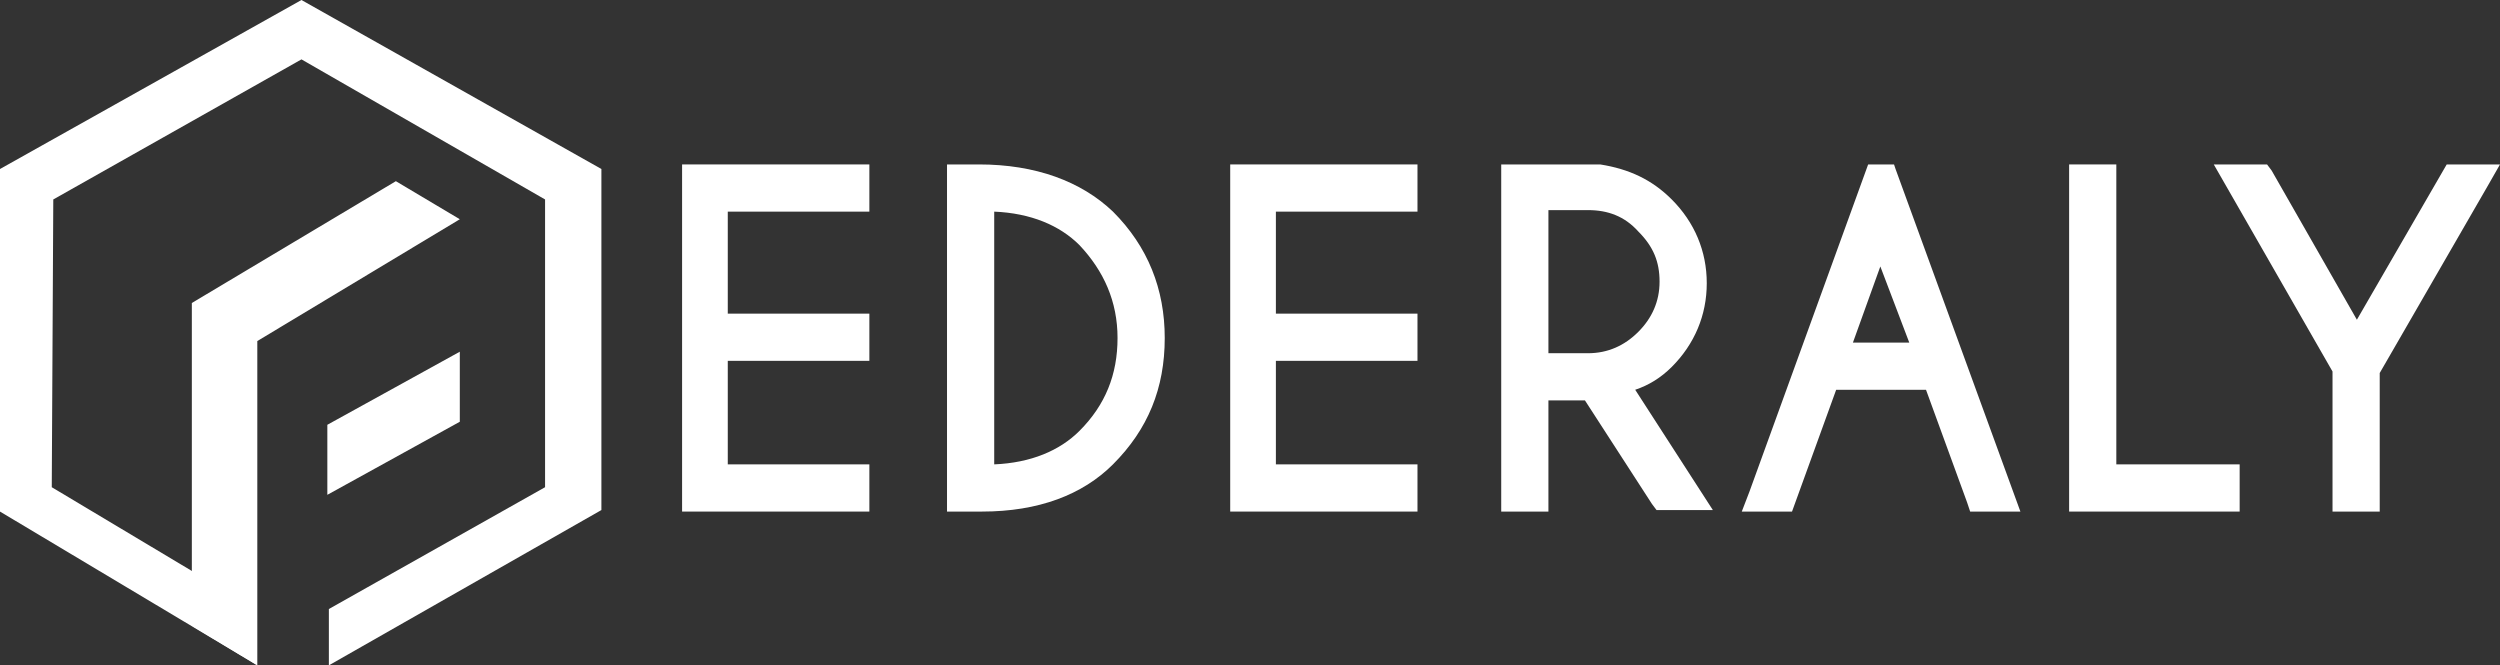
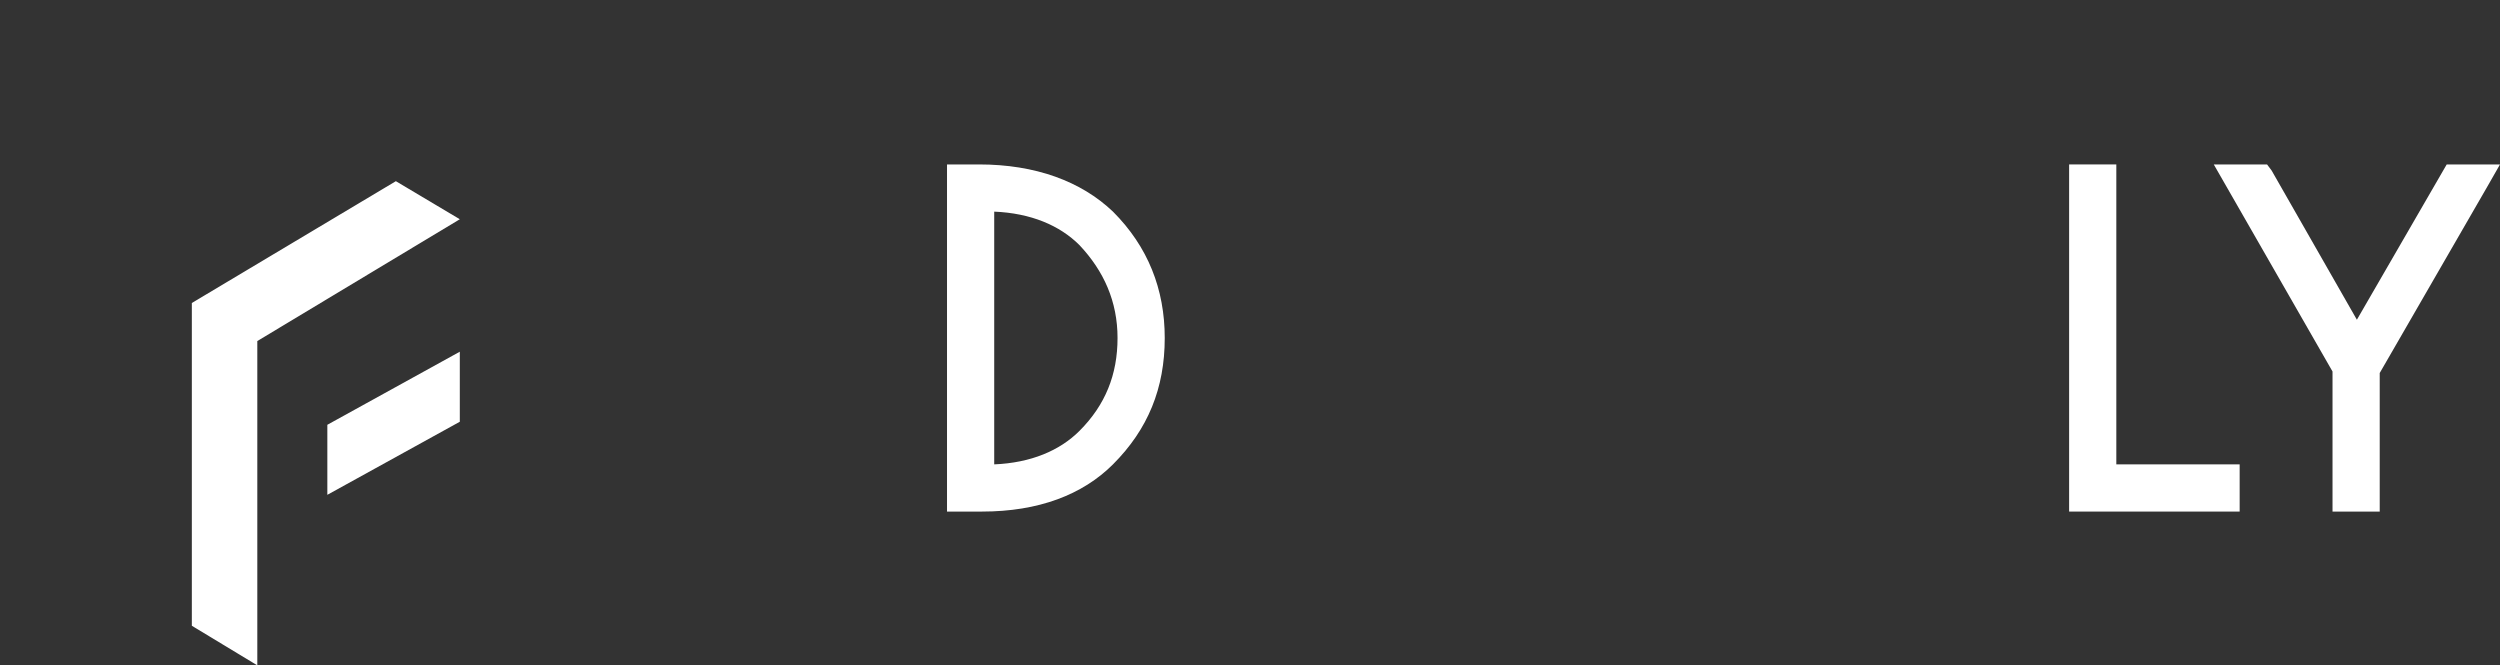
<svg xmlns="http://www.w3.org/2000/svg" version="1.1" id="Calque_1" x="0px" y="0px" viewBox="0 0 164.2 43.7" style="enable-background:new 0 0 164.2 43.7;" xml:space="preserve">
  <rect x="0" y="0" width="164.2" height="43.7" fill="#333333" stroke="none" />
  <style type="text/css">
	.st0{fill:#FFFFFF;}
</style>
  <g>
-     <polygon class="st0" points="16.9,43.7 0,33.6 0,11.1 19.8,0 39.5,11.1 39.5,33.5 21.6,43.7 21.6,40 35.8,32 35.8,13.1 19.8,3.9    3.5,13.1 3.4,32 12.6,37.5  " />
    <polygon class="st0" points="21.5,27.9 21.5,32.5 30.2,27.7 30.2,23.1  " />
    <polygon class="st0" points="26,11.9 12.6,19.9 12.6,41.1 16.9,43.7 16.9,22.4 30.2,14.4  " />
    <g>
-       <polygon class="st0" points="44.8,33.6 57.1,33.6 57.1,30.5 47.8,30.5 47.8,23.7 57.1,23.7 57.1,20.6 47.8,20.6 47.8,13.9     57.1,13.9 57.1,10.8 44.8,10.8   " />
      <path class="st0" d="M64.3,10.8h-2.1v22.8h2.2h0.1c3.7,0,6.6-1.1,8.6-3.1c2.3-2.3,3.4-5,3.4-8.3c0-3.2-1.1-6-3.4-8.3    C71,11.9,68,10.8,64.3,10.8z M73.4,22.2c0,2.4-0.8,4.4-2.5,6.1c-1.3,1.3-3.2,2.1-5.6,2.2V13.9c2.4,0.1,4.3,0.9,5.6,2.2    C72.5,17.8,73.4,19.8,73.4,22.2z" />
-       <polygon class="st0" points="80.8,33.6 93.1,33.6 93.1,30.5 83.8,30.5 83.8,23.7 93.1,23.7 93.1,20.6 83.8,20.6 83.8,13.9     93.1,13.9 93.1,10.8 80.8,10.8   " />
-       <path class="st0" d="M109.8,24.1c1.5-1.5,2.3-3.4,2.3-5.5s-0.8-4-2.3-5.5c-1.3-1.3-2.8-2-4.7-2.3h-6.5v22.8h3.1v-7.3h2.4l4.4,6.8    l0.3,0.4h3.7l-5.1-7.9C108.3,25.3,109.1,24.8,109.8,24.1z M109,18.5c0,1.3-0.5,2.4-1.4,3.3s-2,1.4-3.3,1.4h-2.6v-9.4h2.6    c1.3,0,2.4,0.4,3.3,1.4C108.6,16.2,109,17.2,109,18.5z" />
      <polygon class="st0" points="139,10.8 135.9,10.8 135.9,33.6 147.1,33.6 147.1,30.5 139,30.5   " />
      <polygon class="st0" points="164.2,10.8 160.7,10.8 154.8,21 149.2,11.2 148.9,10.8 145.4,10.8 153.2,24.4 153.2,33.6 156.3,33.6     156.3,24.5 163.4,12.2   " />
-       <path class="st0" d="M124.4,10.8h-1.7l-7.8,21.5l-0.5,1.3h3.3l2.9-8h5.9l2.7,7.4l0.2,0.6h3.3l-8.2-22.5L124.4,10.8z M125.4,22.5    h-3.7l1.8-5L125.4,22.5z" />
    </g>
  </g>
</svg>